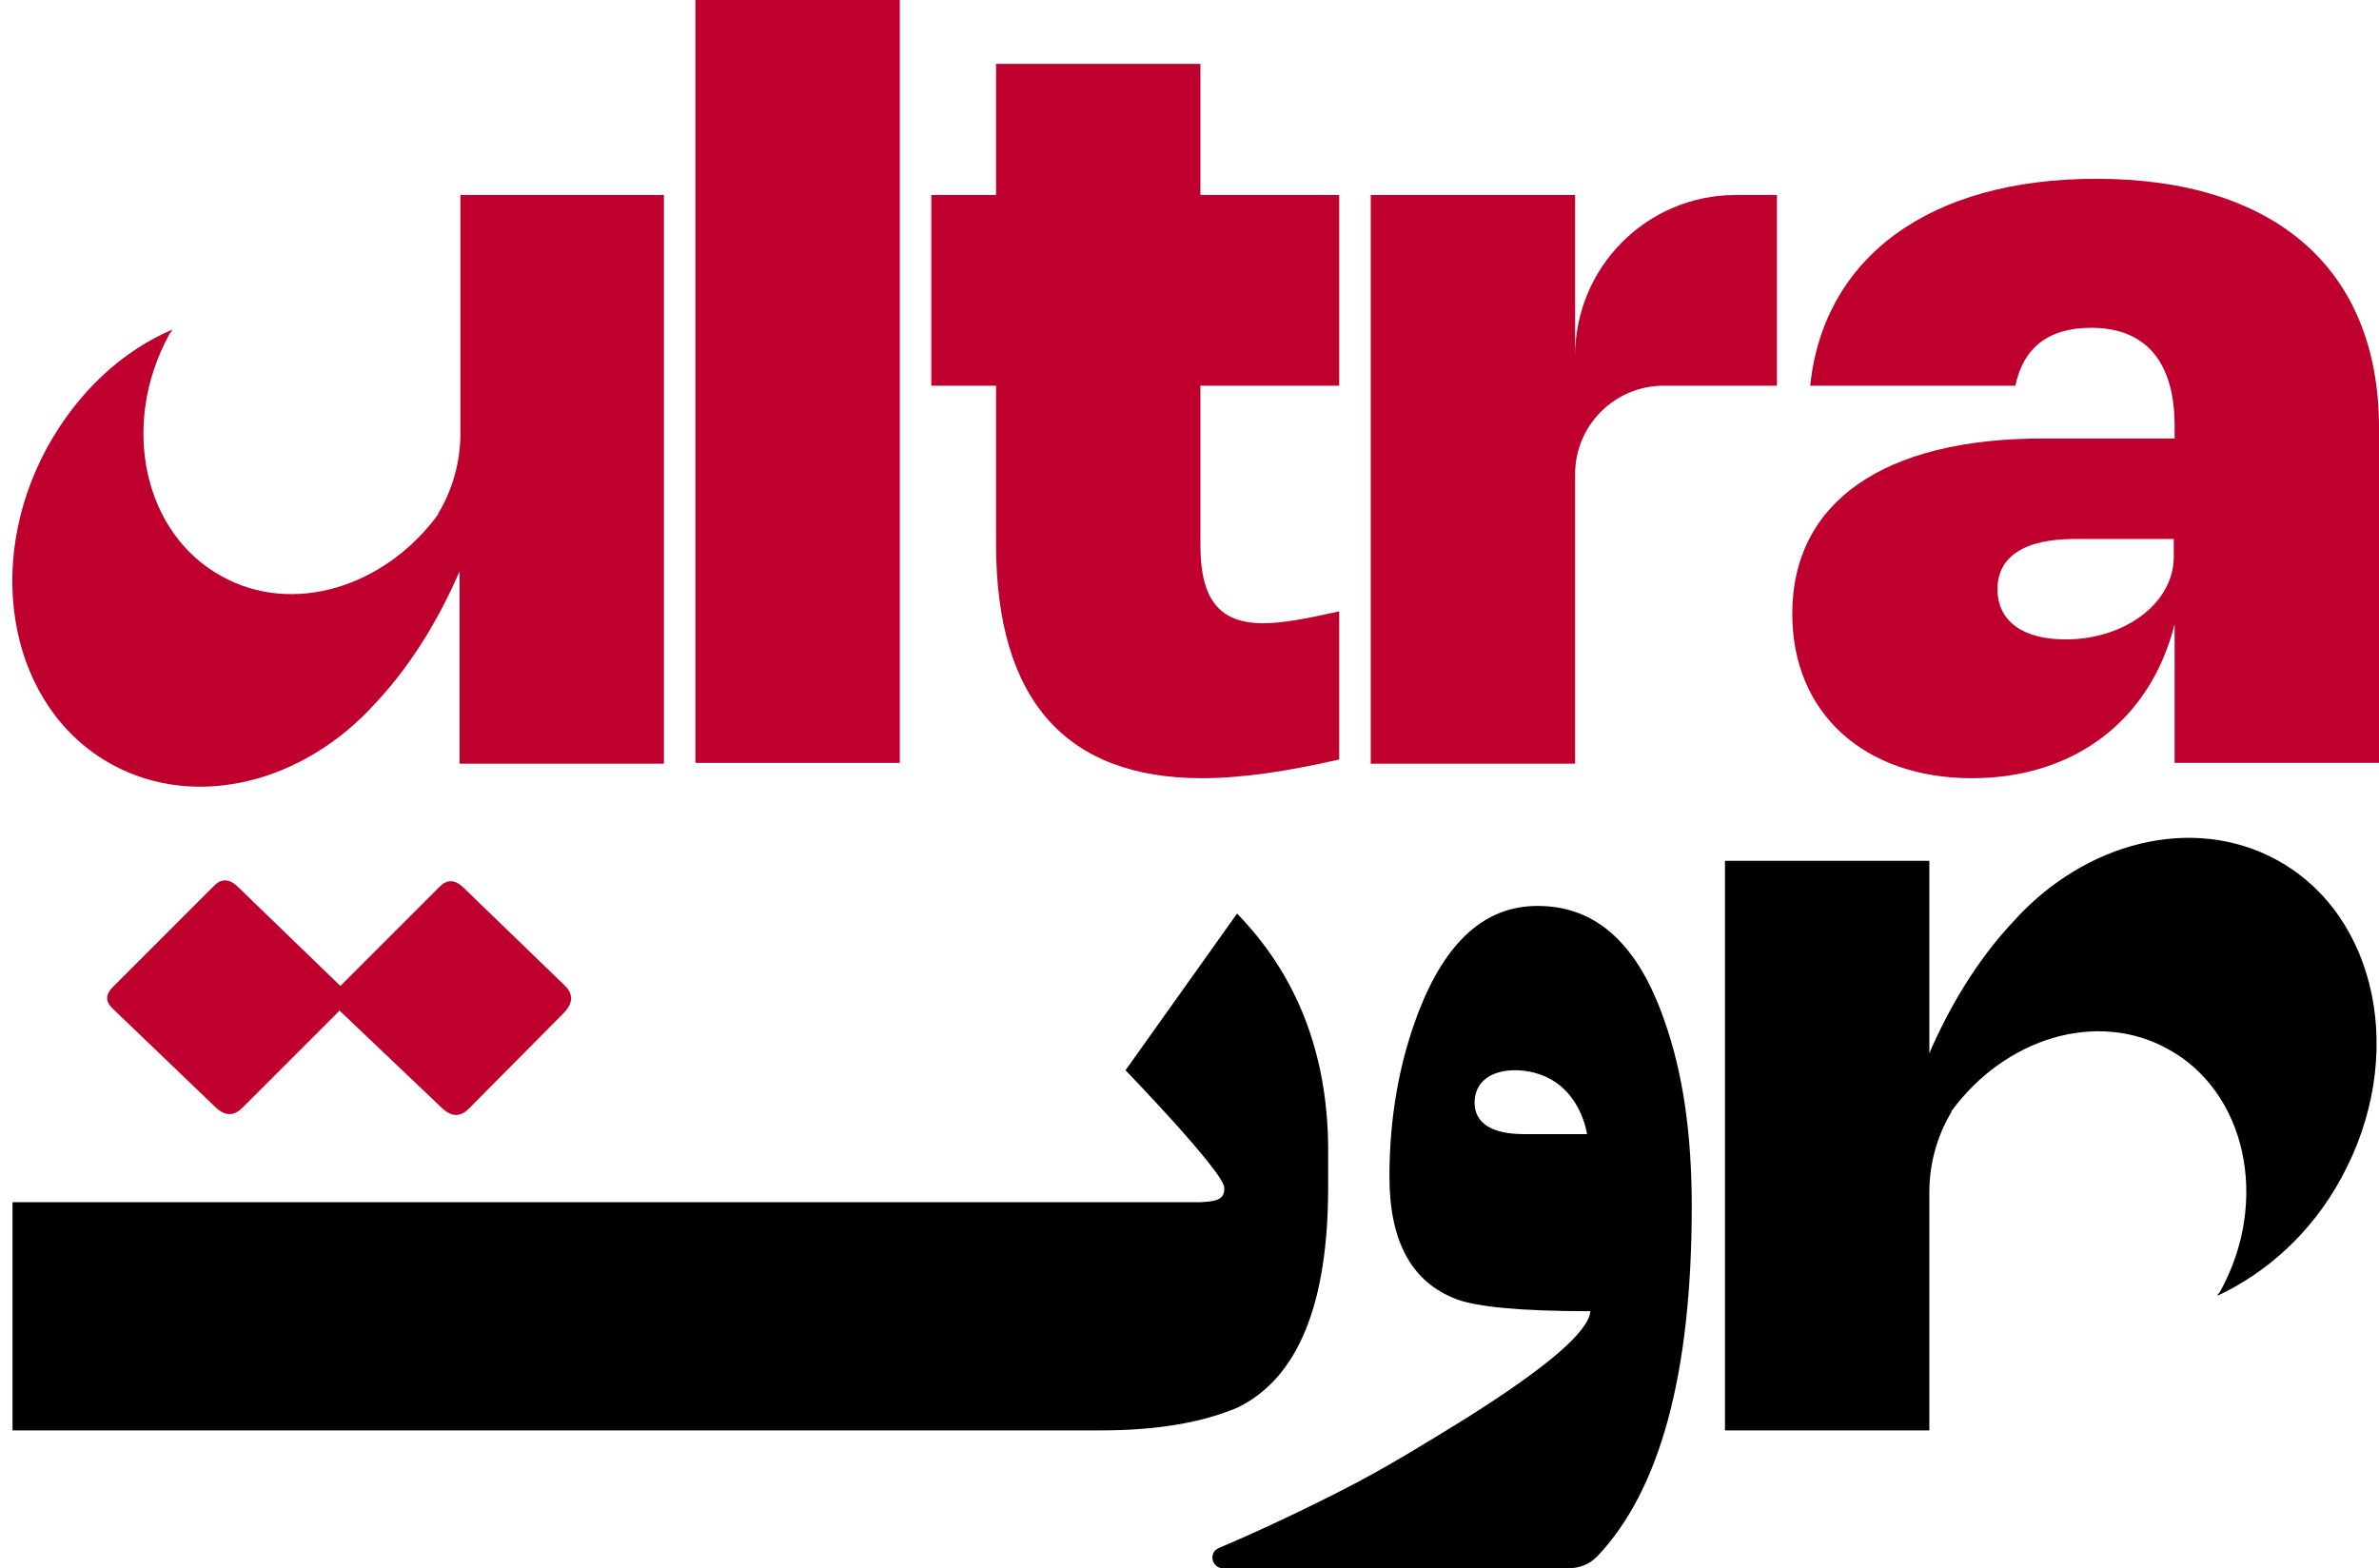
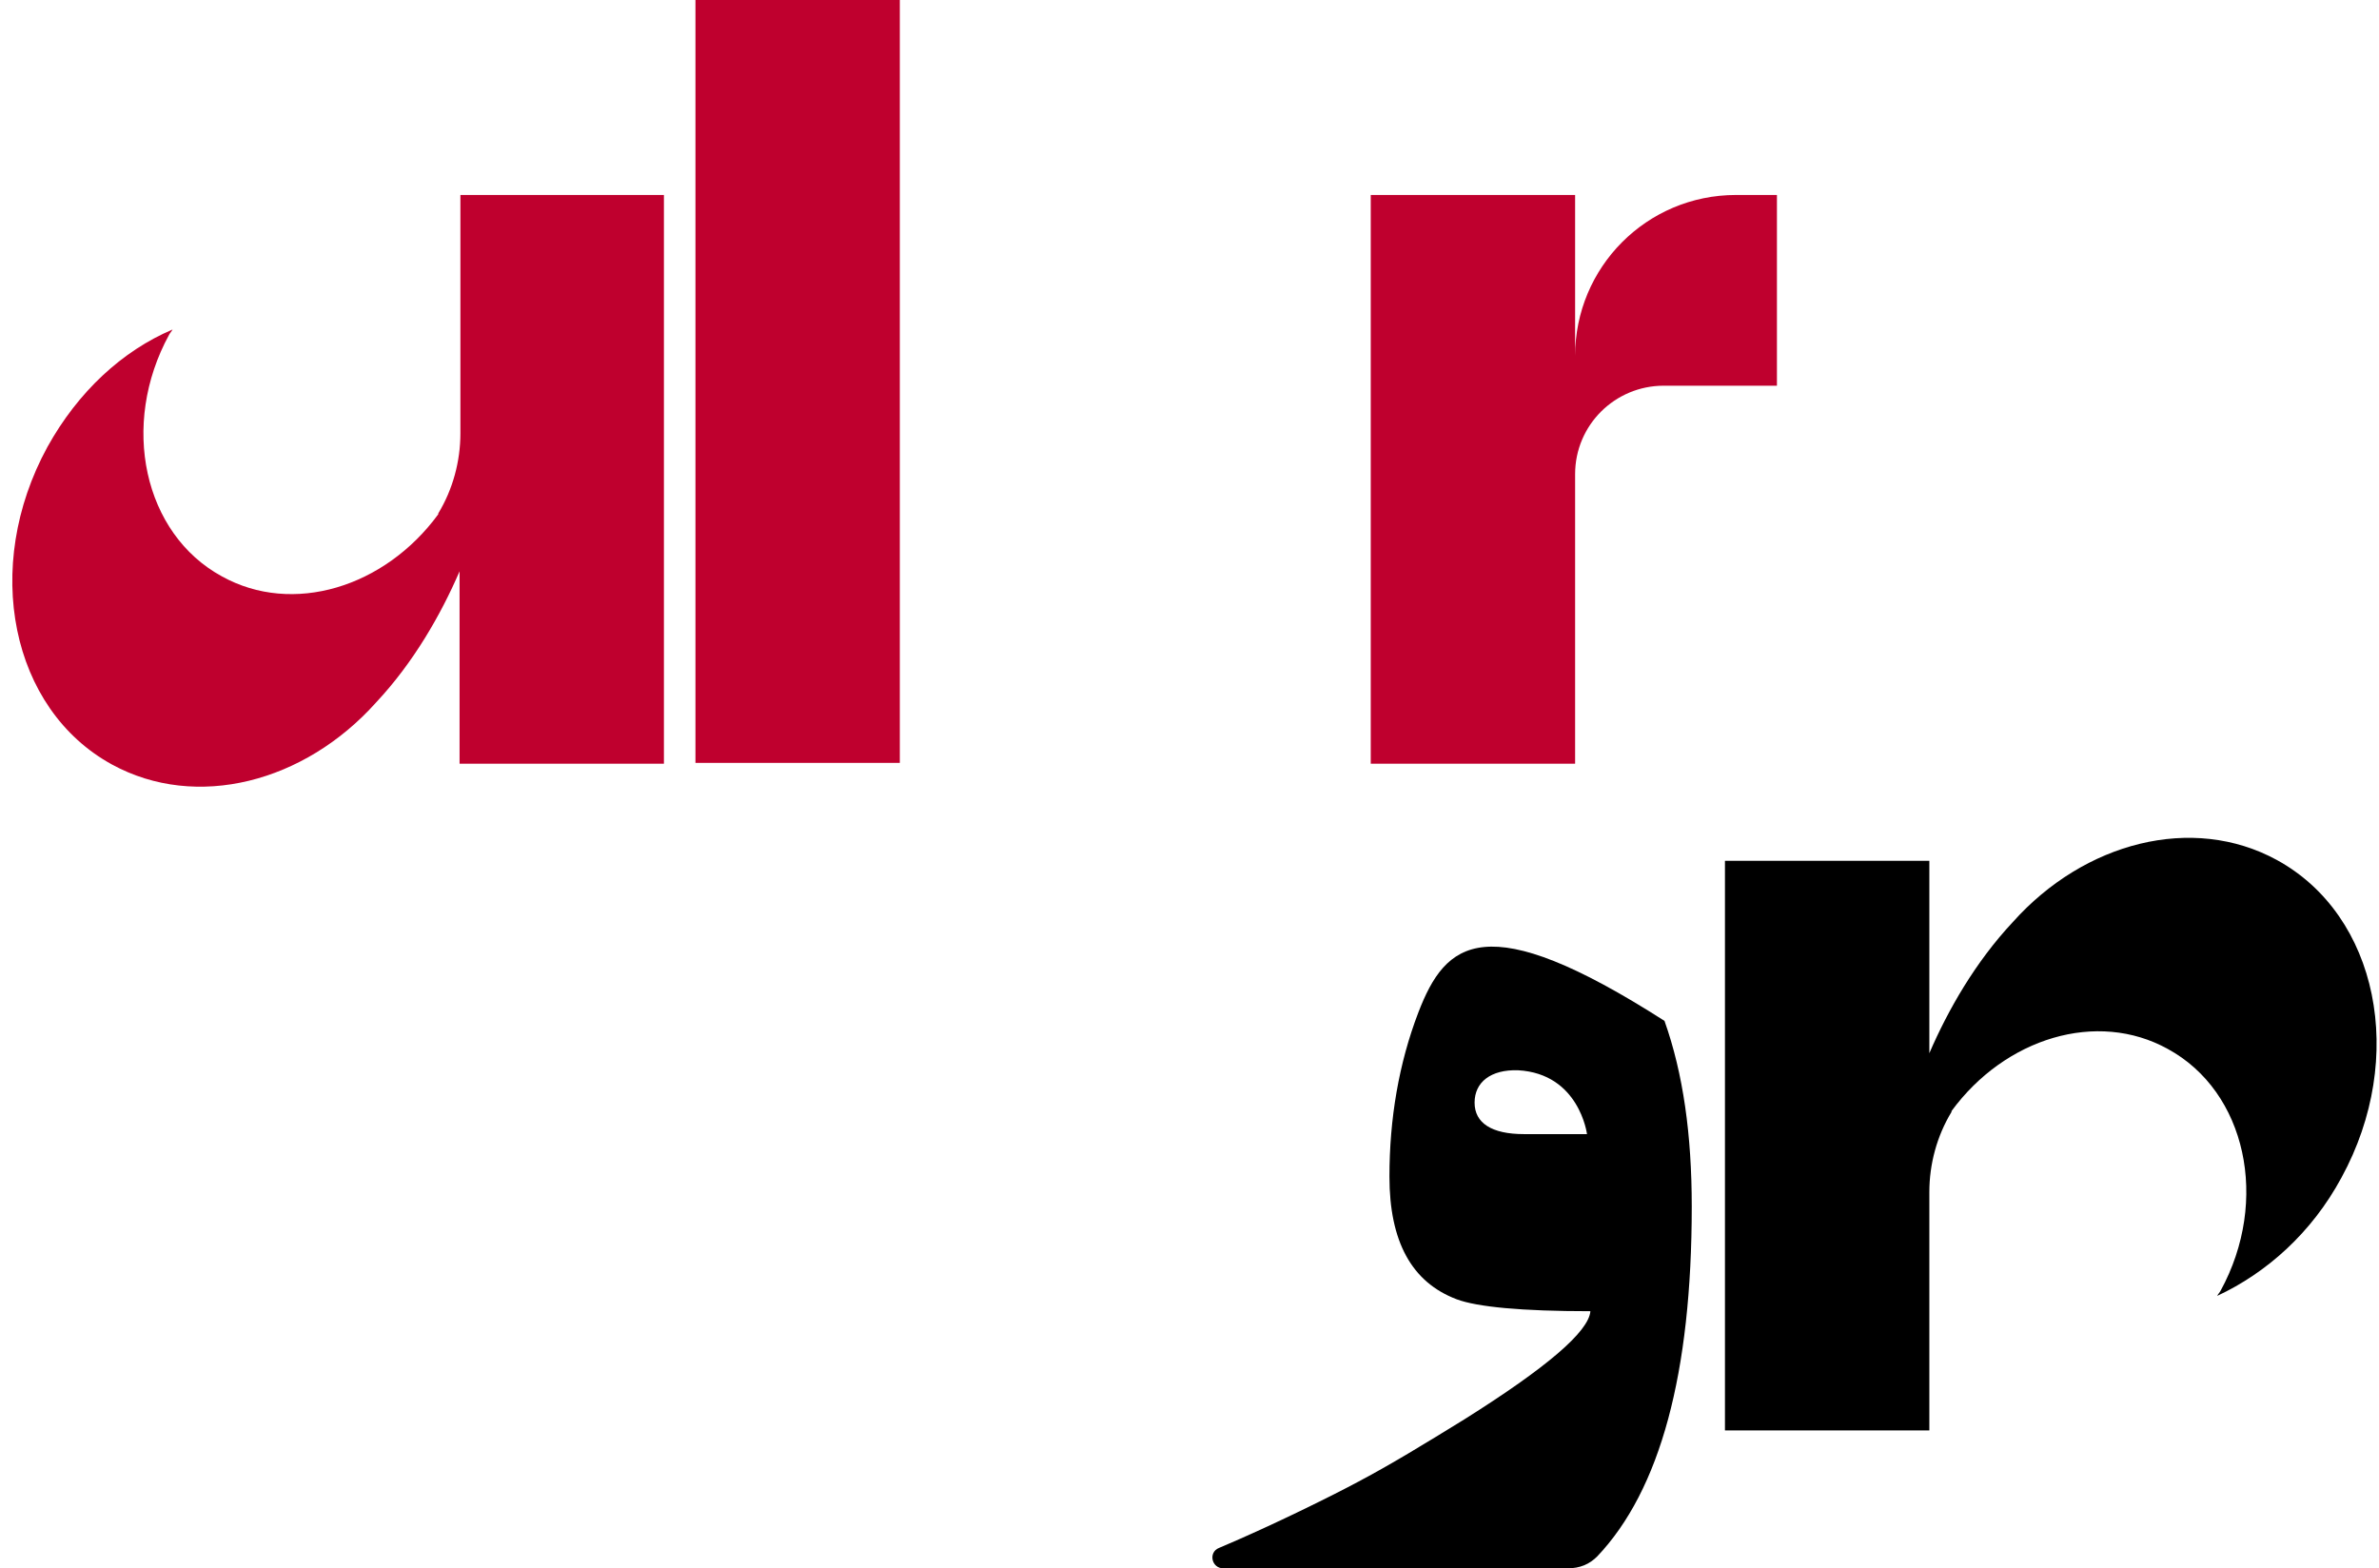
<svg xmlns="http://www.w3.org/2000/svg" width="91" height="60" viewBox="0 0 91 60" fill="none">
  <g clip-path="url(#clip0_1738_806)">
-     <path d="M12.922 38.6C12.661 38.339 12.661 38.078 12.955 37.785L16.831 33.909C17.091 33.648 17.385 33.648 17.678 33.909L21.619 37.72C21.945 38.046 21.912 38.404 21.554 38.763L17.938 42.411C17.613 42.736 17.287 42.736 16.928 42.411L12.922 38.6Z" fill="#BF002E" />
-     <path d="M4.29 38.567C4.03 38.307 4.03 38.046 4.323 37.753L8.199 33.877C8.46 33.616 8.753 33.616 9.046 33.877L12.987 37.688C13.313 38.013 13.28 38.339 12.922 38.73L9.274 42.378C8.948 42.704 8.622 42.704 8.264 42.378L4.29 38.567Z" fill="#BF002E" />
    <path d="M34.419 29.186H26.602V0H34.419V29.186Z" fill="#BF002E" />
-     <path d="M45.982 29.772C40.771 29.772 38.1 26.775 38.1 20.814V14.756H35.624V7.459H38.1V2.443H45.917V7.459H51.227V14.756H45.917V20.847C45.917 22.932 46.634 23.844 48.328 23.844C49.012 23.844 49.924 23.681 51.227 23.388V29.055C49.24 29.512 47.481 29.772 45.982 29.772Z" fill="#BF002E" />
-     <path d="M80.185 6.84C73.801 6.84 69.762 9.837 69.241 14.756H77.091C77.384 13.355 78.296 12.541 79.99 12.541C82.107 12.541 83.182 13.876 83.182 16.287V16.775H78.133C72.042 16.775 68.557 19.218 68.557 23.485C68.557 27.264 71.293 29.772 75.43 29.772C79.371 29.772 82.27 27.524 83.182 23.876V29.186H91V16.287C90.967 10.293 87.026 6.84 80.185 6.84ZM83.15 21.303C83.15 23.062 81.293 24.462 79.013 24.462C77.351 24.462 76.407 23.746 76.407 22.541C76.407 21.303 77.417 20.619 79.371 20.619H83.15V21.303Z" fill="#BF002E" />
    <path d="M17.611 7.459V16.58C17.611 17.655 17.318 18.73 16.764 19.642V19.674C14.712 22.476 11.194 23.551 8.491 22.052C5.494 20.424 4.582 16.254 6.471 12.802C6.504 12.736 6.569 12.671 6.602 12.606C4.68 13.42 2.986 14.984 1.813 17.101C-0.695 21.694 0.413 27.134 4.289 29.251C7.514 31.01 11.65 29.935 14.387 26.873C15.82 25.342 16.862 23.518 17.579 21.857V29.218H25.396V7.459H17.611Z" fill="#BF002E" />
    <path d="M66.407 7.459C62.986 7.459 60.25 10.228 60.25 13.616V7.459H52.433V29.218H60.25V20.098V18.143C60.25 16.254 61.781 14.756 63.638 14.756H67.97V7.459H66.407Z" fill="#BF002E" />
    <path d="M73.8 54.723V45.603C73.8 44.528 74.093 43.453 74.647 42.541V42.508C76.699 39.707 80.217 38.632 82.921 40.13C85.917 41.759 86.829 45.928 84.94 49.381C84.907 49.446 84.842 49.511 84.81 49.577C86.699 48.697 88.425 47.166 89.566 45.049C92.074 40.456 90.966 35.016 87.09 32.899C83.865 31.14 79.728 32.215 76.992 35.277C75.559 36.808 74.517 38.632 73.8 40.293V32.932H65.982V54.723H73.8Z" fill="black" />
-     <path d="M63.669 39.056C62.659 36.124 61.063 34.658 58.816 34.658C56.796 34.658 55.298 36.026 54.255 38.73C53.506 40.684 53.148 42.801 53.148 45.017C53.148 47.492 53.995 49.056 55.721 49.707C56.503 50 58.197 50.163 60.835 50.163C60.77 50.945 59.174 52.313 56.014 54.3C54.483 55.245 53.148 56.059 51.91 56.71C51.063 57.166 48.718 58.339 46.633 59.218C46.21 59.381 46.34 60 46.796 60H50.933H59.956C60.444 60 60.803 59.837 61.096 59.544C63.506 57.004 64.712 52.541 64.712 46.157C64.712 43.42 64.386 41.075 63.669 39.056ZM58.295 43.388C57.057 43.388 56.405 42.964 56.405 42.183C56.405 41.401 57.024 40.912 58.067 40.945C60.412 41.075 60.705 43.388 60.705 43.388H58.295Z" fill="black" />
-     <path d="M47.319 34.951L43.052 40.945C43.052 40.945 46.83 44.853 46.83 45.44C46.863 45.961 46.374 45.961 45.918 45.993H0.479V54.723H42.107C44.224 54.723 45.983 54.43 47.352 53.844C49.664 52.704 50.804 49.87 50.804 45.407V43.876C50.772 40.326 49.632 37.329 47.319 34.951Z" fill="black" />
+     <path d="M63.669 39.056C56.796 34.658 55.298 36.026 54.255 38.73C53.506 40.684 53.148 42.801 53.148 45.017C53.148 47.492 53.995 49.056 55.721 49.707C56.503 50 58.197 50.163 60.835 50.163C60.77 50.945 59.174 52.313 56.014 54.3C54.483 55.245 53.148 56.059 51.91 56.71C51.063 57.166 48.718 58.339 46.633 59.218C46.21 59.381 46.34 60 46.796 60H50.933H59.956C60.444 60 60.803 59.837 61.096 59.544C63.506 57.004 64.712 52.541 64.712 46.157C64.712 43.42 64.386 41.075 63.669 39.056ZM58.295 43.388C57.057 43.388 56.405 42.964 56.405 42.183C56.405 41.401 57.024 40.912 58.067 40.945C60.412 41.075 60.705 43.388 60.705 43.388H58.295Z" fill="black" />
  </g>
  <defs>
    <clipPath id="clip0_1738_806">
      <rect width="90.529" height="60" fill="white" transform="translate(0.471)" />
    </clipPath>
  </defs>
</svg>